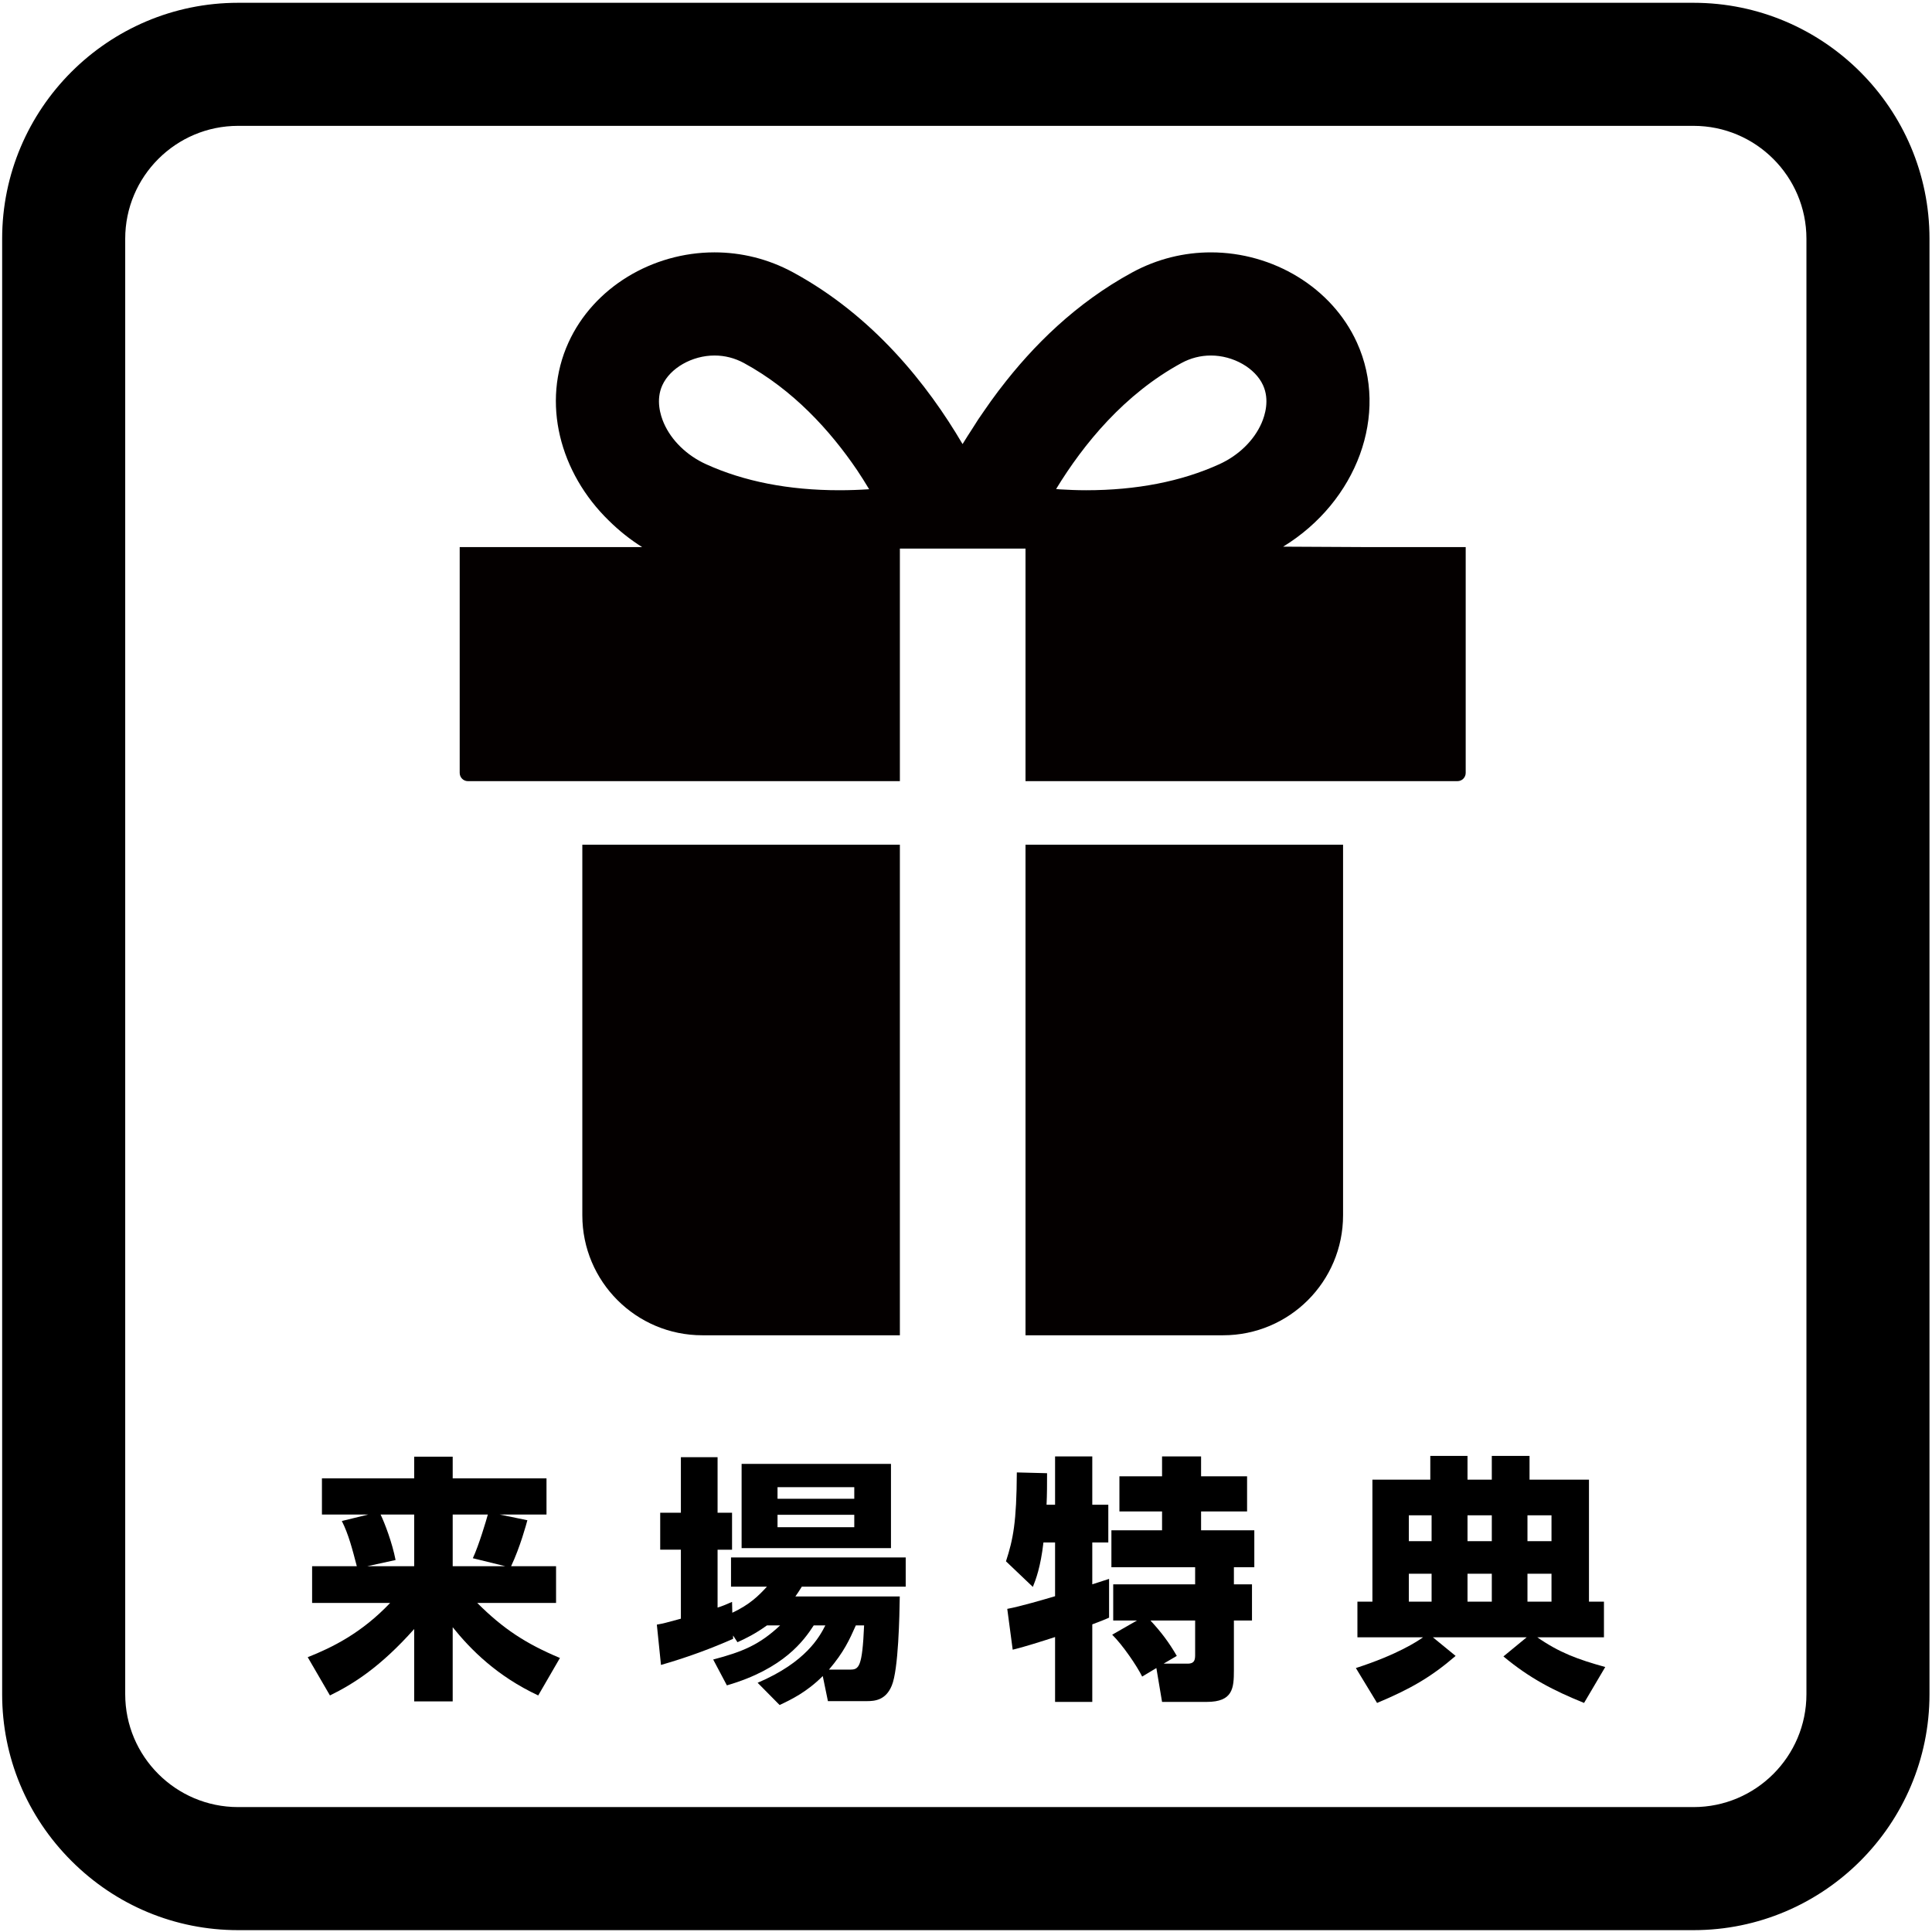
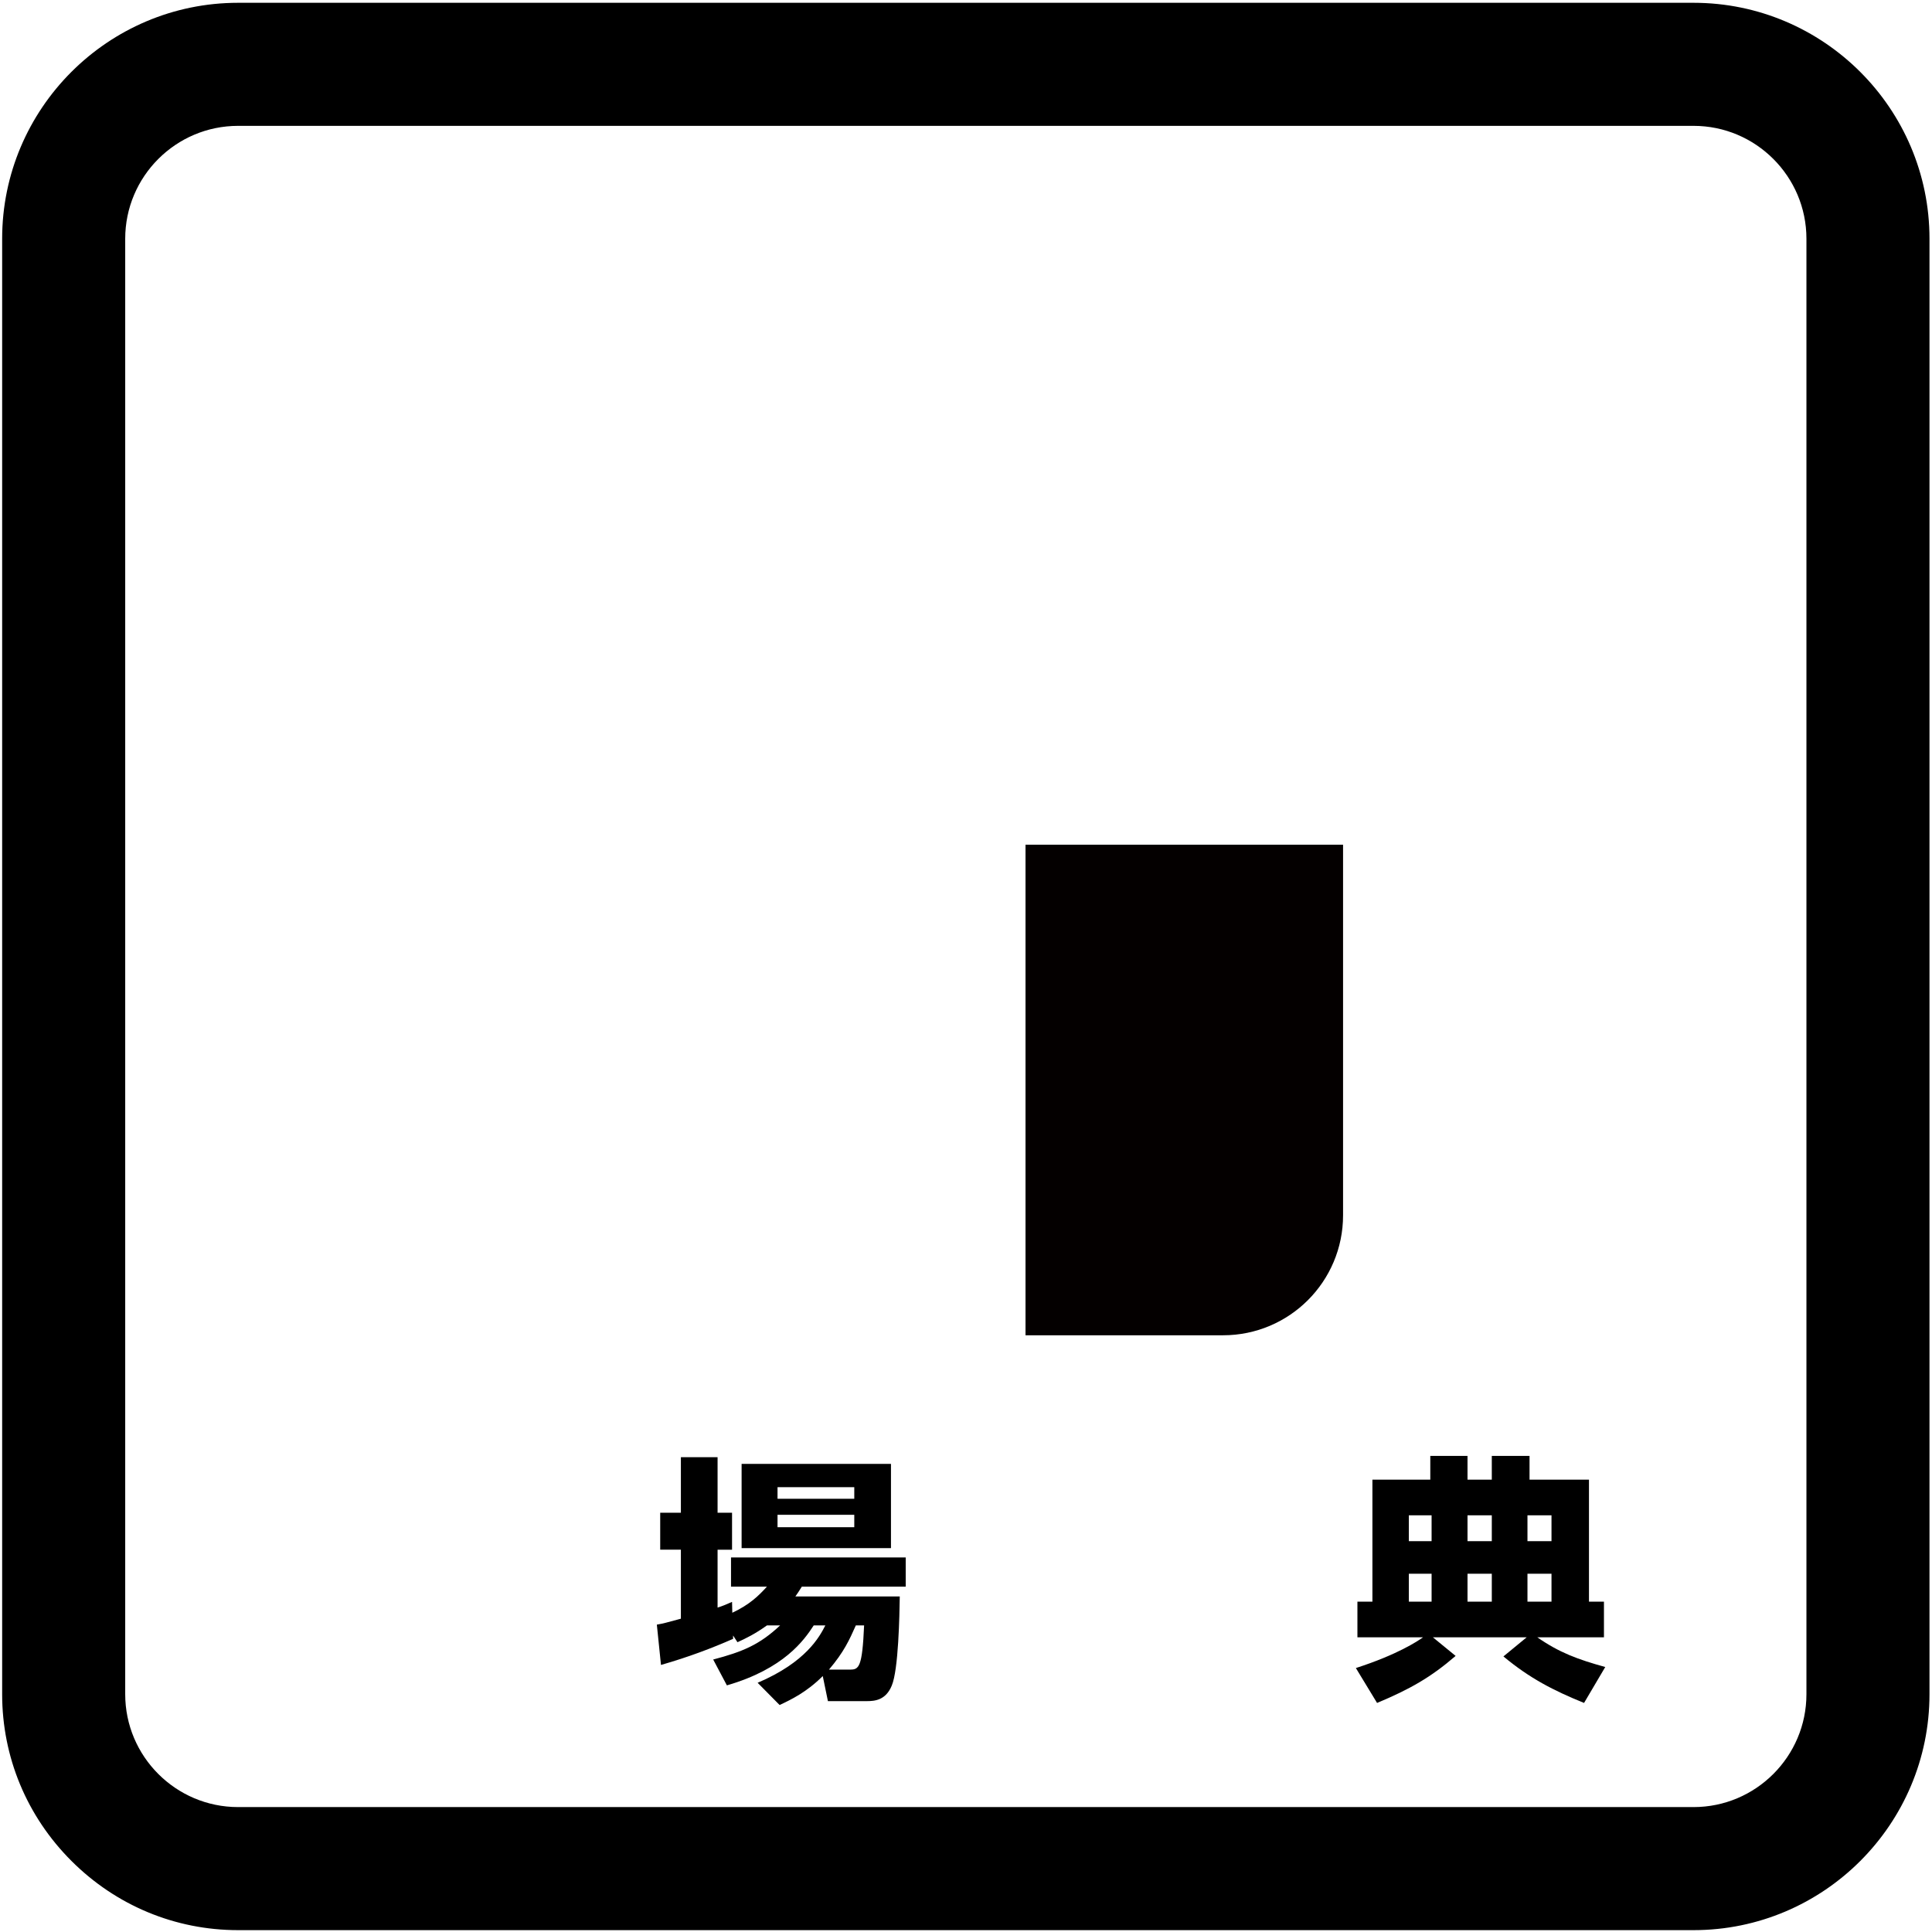
<svg xmlns="http://www.w3.org/2000/svg" version="1.1" width="628" height="628" viewBox="-0.699 -0.909 628 628" enable-background="new -0.699 -0.909 628 628" xml:space="preserve">
  <defs>
</defs>
  <path d="M76.693,0C34.404,0,0,34.404,0,76.693v473.101c0,20.423,7.995,39.665,22.511,54.182s33.759,22.512,54.182,22.512h473.1  c42.289,0,76.693-34.404,76.693-76.693V76.693C626.486,34.404,592.082,0,549.793,0H76.693z M40,549.794V76.693  C40,56.46,56.46,40,76.693,40h473.1c20.232,0,36.693,16.46,36.693,36.693v473.101c0,20.232-16.461,36.693-36.693,36.693h-473.1  C56.46,586.487,40,570.026,40,549.794z" />
-   <path fill="#040000" d="M443.494,176.925l-27.102-0.141c23.922-14.647,34.595-43.027,23.977-66.354  c-8.137-17.882-27.232-29.305-47.469-29.305c-8.58,0-17.369,2.052-25.616,6.542c-18.163,9.879-32.188,23.739-42.927,37.833  c-0.189,0.247-0.382,0.487-0.571,0.735c-1.643,2.183-3.204,4.358-4.688,6.538c-0.605,0.873-1.214,1.732-1.805,2.623  c-0.643,0.976-1.23,1.932-1.843,2.897c-1.093,1.709-2.207,3.379-3.269,5.149c-11.409-19.442-29.068-41.662-55.014-55.776  c-8.247-4.49-17.033-6.542-25.617-6.542c-20.236,0-39.328,11.423-47.468,29.305c-8.845,19.429-2.884,42.343,13.162,57.929  c3.2,3.162,6.789,6.057,10.783,8.566h-59.304v73.404c0,1.481,1.2,2.682,2.678,2.682h140.405v-75.598h40.837v75.594h140.408  c1.479,0,2.675-1.196,2.675-2.678v-73.404H443.494z M272.128,158.444c-16.411,0-30.986-2.846-43.327-8.463  c-6.242-2.84-11.24-7.7-13.708-13.33c-1.121-2.558-2.675-7.557-0.499-12.334c2.551-5.604,9.684-9.666,16.961-9.666  c3.362,0,6.586,0.828,9.594,2.461c15.94,8.673,27.965,21.869,36.733,34.773c1.341,2.015,2.657,4.084,3.939,6.235  C278.693,158.324,275.455,158.444,272.128,158.444z M409.359,136.651c-2.468,5.63-7.466,10.49-13.709,13.33  c-12.337,5.617-26.915,8.463-43.326,8.463c-2.938,0-5.781-0.123-8.569-0.288c-0.389-0.042-0.777-0.056-1.165-0.11  c8.979-14.727,22.223-30.872,40.713-40.934c3.008-1.633,6.236-2.461,9.598-2.461c7.277,0,14.407,4.063,16.957,9.666  C412.034,129.095,410.48,134.094,409.359,136.651z" />
-   <path fill="#040000" d="M188.586,394.123c0,21.543,17.463,39.002,39.002,39.002h64.22V273.67H188.586V394.123z" />
  <path fill="#040000" d="M332.645,433.125h64.22c21.539,0,39.002-17.459,39.002-39.002V273.67H332.645V433.125z" />
-   <path d="M118.982,491.397h-15.036v-11.76h29.988v-7.056h12.516v7.056h30.492v11.76h-15.204l8.987,1.849  c-0.336,1.26-2.352,8.735-5.292,14.951h14.616v11.929h-25.62c8.484,8.483,15.876,13.271,26.88,17.892l-7.056,12.18  c-13.439-6.3-21.924-14.868-27.804-22.176v24.107h-12.516v-23.52c-10.92,12.264-19.656,17.808-27.384,21.588l-7.225-12.432  c8.064-3.192,17.556-7.896,26.796-17.64h-25.368v-11.929h14.532c-1.428-5.46-2.688-10.416-4.872-14.699L118.982,491.397z   M118.646,508.197h15.288v-16.8h-10.92c1.344,2.772,3.779,9.156,4.871,14.784L118.646,508.197z M153.002,505.594  c2.017-4.368,4.368-12.348,4.872-14.196H146.45v16.8h17.136L153.002,505.594z" />
  <path d="M248.595,527.434c-3.864,2.771-6.804,4.2-9.576,5.46l-1.428-2.185v1.093c-6.888,3.023-14.364,5.88-23.437,8.483  l-1.344-13.104c2.353-0.42,2.856-0.588,7.813-1.933v-22.428h-6.721V490.81h6.721v-18.06h11.928v18.06h4.704v12.012h-4.704v18.816  c1.596-0.504,2.604-0.924,4.704-1.849l0.084,3.528c5.712-2.688,8.567-5.544,11.256-8.483h-11.676v-9.492h56.783v9.492h-33.768  c-0.924,1.512-1.344,2.1-2.1,3.191h33.936c-0.084,6.132-0.42,23.856-2.604,28.98c-1.932,4.703-5.46,5.039-8.063,5.039h-12.684  l-1.681-8.147c-5.208,5.208-10.248,7.644-14.027,9.408l-7.141-7.225c15.792-6.72,20.16-15.035,22.008-18.647h-3.779  c-3.108,4.788-9.66,14.111-28.225,19.488l-4.451-8.4c9.575-2.521,15.035-4.788,21.756-11.088H248.595z M240.362,474.934h48.552  v27.384h-48.552V474.934z M252.038,482.494v3.779h24.948v-3.779H252.038z M252.038,491.481v4.032h24.948v-4.032H252.038z   M275.643,541.798c2.855,0,3.948-0.757,4.536-14.364h-2.688c-2.1,4.704-3.864,8.651-8.735,14.364H275.643z" />
-   <path d="M326.714,522.058c4.116-0.756,12.181-3.108,15.54-4.116V500.47h-3.78c-0.924,8.063-2.52,12.18-3.443,14.448l-8.736-8.316  c2.353-7.224,3.444-12.768,3.528-28.896l9.828,0.252c0,3.443,0,6.972-0.168,10.248h2.771v-15.708h12.096v15.708h5.208v12.264h-5.208  v13.607c0.841-0.252,4.956-1.596,5.46-1.764v12.6c-1.176,0.505-1.848,0.841-5.46,2.185v25.199h-12.096v-21.083  c-3.864,1.26-10.5,3.359-13.775,4.115L326.714,522.058z M368.882,525.838h-7.728v-11.761h26.628v-5.544h-27.216v-12.012h16.464  v-6.132h-13.86v-11.424h13.86v-6.468h12.684v6.468h14.952v11.424h-14.952v6.132h17.304v12.012h-6.636v5.544h5.88v11.761h-5.88  v16.212c0,5.796-0.336,10.247-8.82,10.247H377.03l-1.849-11.004l-4.62,2.772c-1.68-3.444-6.384-10.332-9.743-13.608L368.882,525.838  z M377.534,539.865h7.812c2.437,0,2.437-1.512,2.437-3.107v-10.92H373.25c3.444,3.695,6.048,7.14,8.568,11.508L377.534,539.865z" />
  <path d="M440.03,541.293c13.524-4.367,20.076-8.735,21.84-9.995h-21.336v-11.593h4.872v-39.647h18.816v-7.728h12.096v7.728h7.896  v-7.728h12.265v7.728h19.319v39.647h4.872v11.593h-21.672c7.141,4.956,13.021,7.14,22.092,9.659l-6.888,11.677  c-9.912-4.032-17.64-7.98-26.208-15.12l7.561-6.216h-30.492l7.392,6.048c-7.979,6.888-14.699,10.752-25.535,15.288L440.03,541.293z   M457.25,491.649v8.4h7.393v-8.4H457.25z M457.25,510.634v9.071h7.393v-9.071H457.25z M476.318,491.649v8.4h7.896v-8.4H476.318z   M476.318,510.634v9.071h7.896v-9.071H476.318z M495.807,491.649v8.4h7.812v-8.4H495.807z M495.807,510.634v9.071h7.812v-9.071  H495.807z" />
</svg>